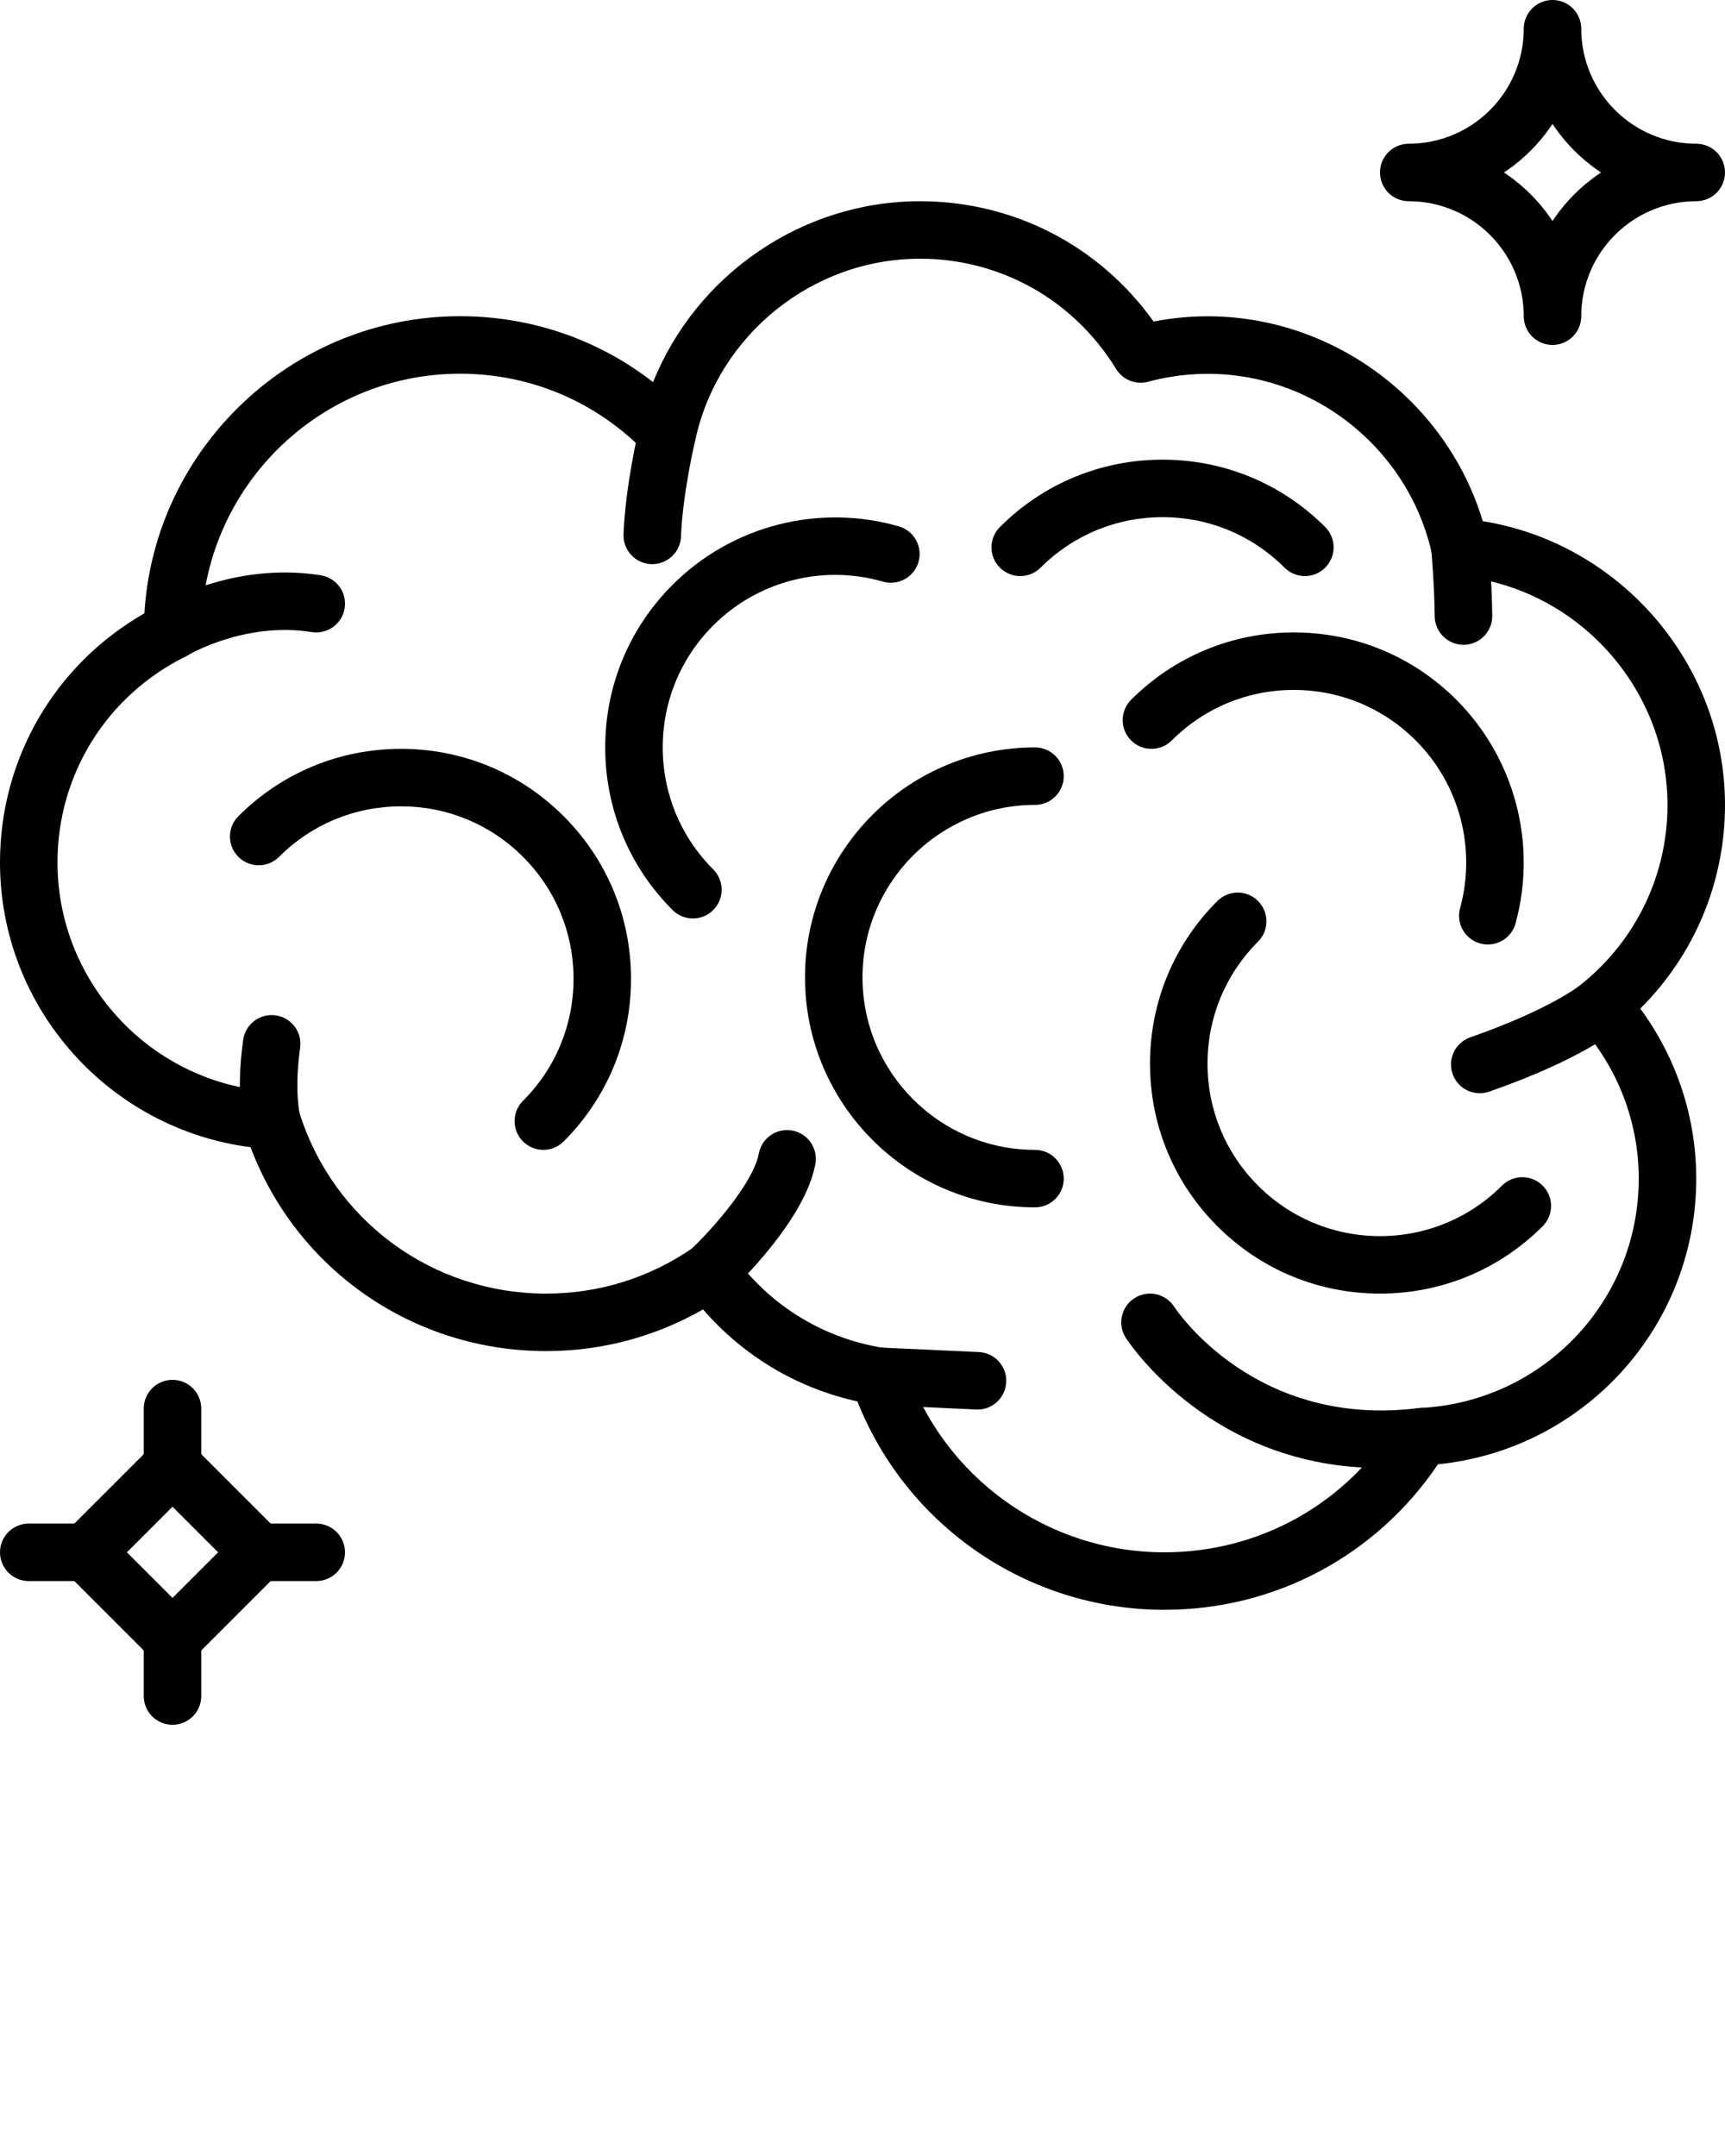
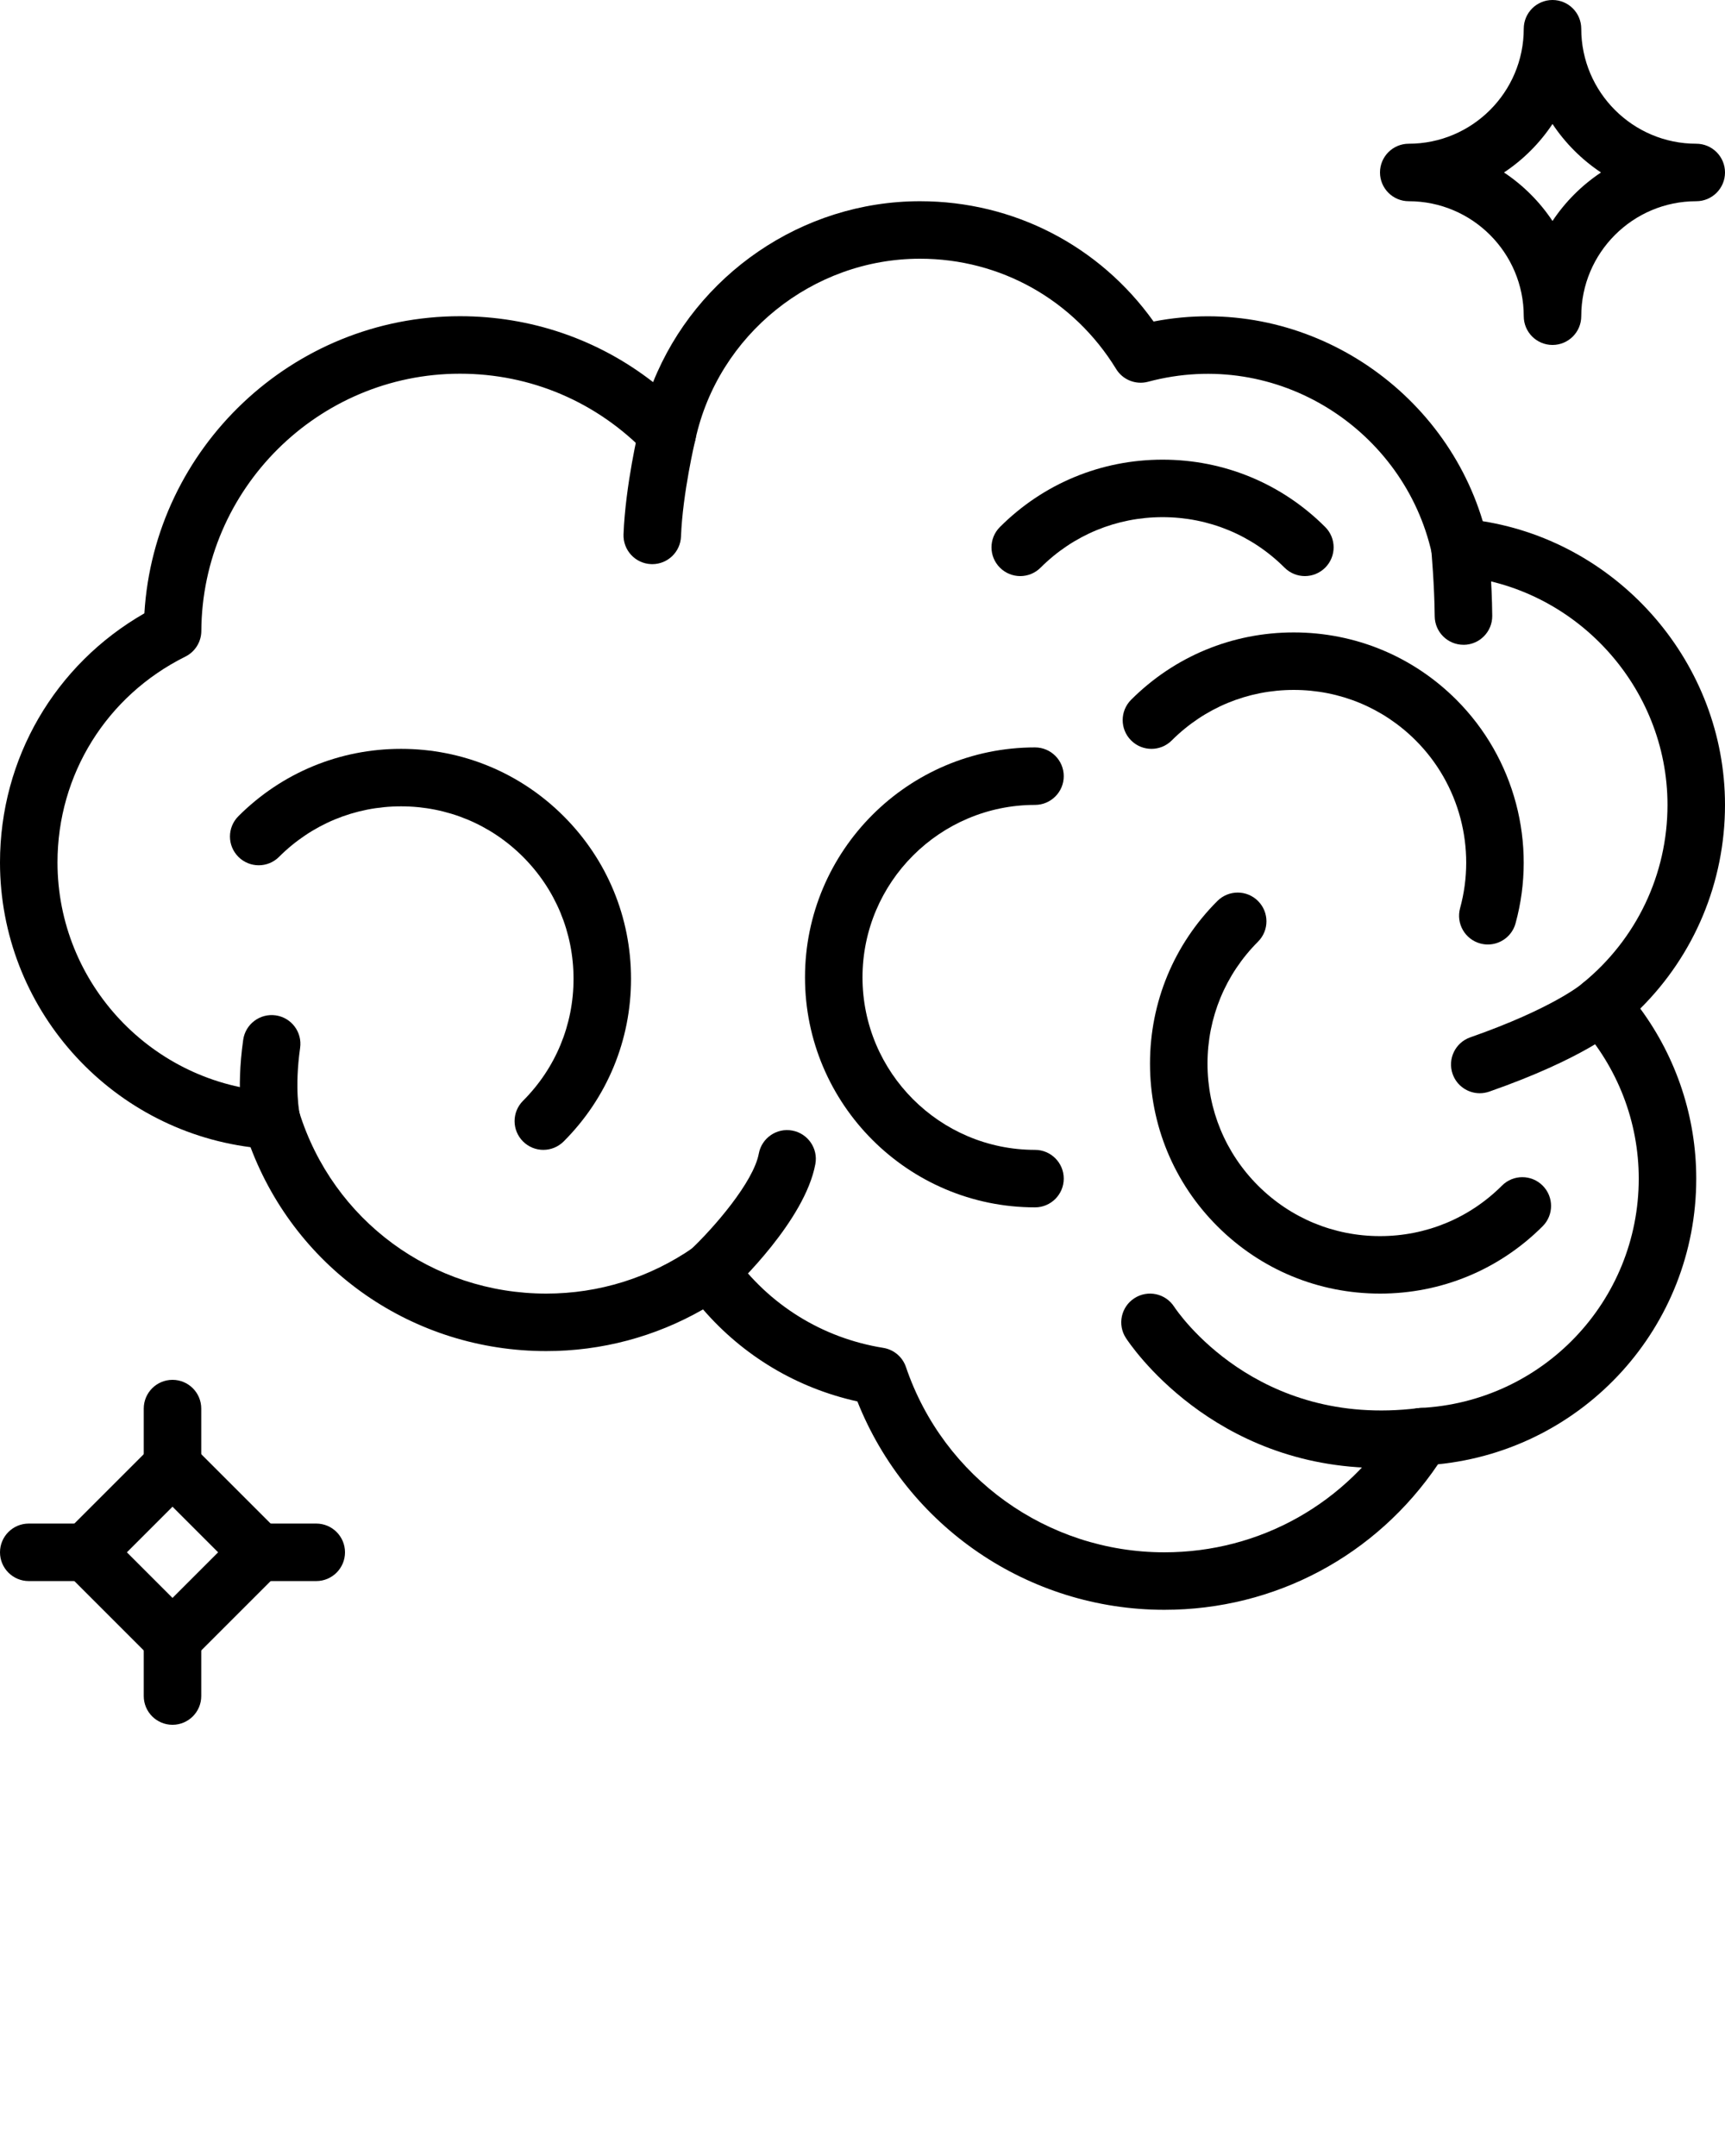
<svg xmlns="http://www.w3.org/2000/svg" enable-background="new 0 0 60 60" viewBox="0 0 60 75">
  <path d="m36 42c-4.411 0-8-3.589-8-8s3.589-8 8-8c.552 0 1 .448 1 1s-.448 1-1 1c-3.308 0-6 2.691-6 6s2.692 6 6 6c.552 0 1 .448 1 1s-.448 1-1 1z" />
-   <path d="m24.101 31.95c-.256 0-.512-.098-.707-.293-1.511-1.511-2.343-3.52-2.343-5.657s.832-4.146 2.343-5.657c2.056-2.057 5.072-2.836 7.869-2.033.531.152.838.707.685 1.237-.152.531-.705.838-1.237.686-2.099-.606-4.361-.02-5.903 1.524-1.133 1.133-1.757 2.64-1.757 4.243s.624 3.109 1.757 4.243c.391.391.391 1.023 0 1.414-.195.195-.452.293-.707.293z" />
  <path d="m48 45c-2.137 0-4.146-.832-5.657-2.343s-2.343-3.52-2.343-5.657.832-4.146 2.343-5.657c.391-.391 1.024-.391 1.414 0 .391.391.391 1.023 0 1.414-1.133 1.134-1.757 2.64-1.757 4.243s.624 3.109 1.757 4.243c1.134 1.133 2.64 1.757 4.243 1.757s3.109-.624 4.243-1.757c.39-.391 1.023-.391 1.414 0s.391 1.023 0 1.414c-1.511 1.511-3.52 2.343-5.657 2.343z" />
  <path d="m51.751 32.856c-.087 0-.176-.012-.265-.036-.533-.146-.846-.696-.7-1.229.569-2.078-.022-4.313-1.544-5.834-1.133-1.133-2.639-1.757-4.242-1.757s-3.109.624-4.243 1.757c-.39.391-1.023.391-1.414 0s-.391-1.023 0-1.414c1.511-1.511 3.52-2.343 5.657-2.343s4.146.832 5.657 2.343c2.028 2.028 2.817 5.008 2.058 7.777-.121.444-.524.736-.964.736z" />
  <path d="m45.387 20.04c-.256 0-.512-.098-.707-.293-1.133-1.133-2.64-1.757-4.243-1.757s-3.109.624-4.243 1.757c-.39.391-1.023.391-1.414 0s-.391-1.023 0-1.414c1.511-1.511 3.52-2.343 5.657-2.343s4.146.832 5.657 2.343c.391.391.391 1.023 0 1.414-.196.195-.451.293-.707.293z" />
  <path d="m18.899 40c-.256 0-.512-.098-.707-.293-.391-.391-.391-1.023 0-1.414 1.133-1.133 1.757-2.64 1.757-4.243s-.624-3.109-1.757-4.243c-1.133-1.133-2.64-1.757-4.243-1.757s-3.109.624-4.243 1.757c-.39.391-1.023.391-1.414 0s-.391-1.023 0-1.414c1.511-1.511 3.52-2.343 5.657-2.343s4.146.832 5.657 2.343 2.343 3.52 2.343 5.657-.832 4.146-2.343 5.657c-.195.195-.451.293-.707.293z" />
  <path d="m40.5 56c-4.726 0-8.945-2.889-10.678-7.249-2.1-.464-3.964-1.578-5.368-3.201-1.659.951-3.527 1.45-5.454 1.45-4.62 0-8.673-2.824-10.286-7.093-4.938-.636-8.714-4.863-8.714-9.907 0-3.613 1.909-6.88 5.022-8.664.346-5.753 5.149-10.336 10.978-10.336 2.467 0 4.801.805 6.716 2.293 1.496-3.727 5.172-6.293 9.284-6.293 3.259 0 6.245 1.551 8.124 4.185 5.113-.994 10.022 2.189 11.45 6.946 4.779.762 8.426 4.966 8.426 9.869 0 2.684-1.063 5.215-2.947 7.086 1.261 1.713 1.947 3.778 1.947 5.914 0 5.157-3.905 9.425-8.983 9.938-2.148 3.179-5.668 5.062-9.517 5.062zm-15.82-12.775c.312 0 .619.146.814.418 1.253 1.751 3.109 2.904 5.229 3.245.366.059.669.315.788.666 1.31 3.855 4.922 6.446 8.989 6.446 3.321 0 6.347-1.699 8.093-4.545.173-.282.473-.459.803-.476 4.264-.209 7.604-3.714 7.604-7.979 0-1.974-.734-3.874-2.065-5.35-.184-.204-.276-.473-.255-.747.021-.273.153-.526.366-.699 1.877-1.528 2.954-3.789 2.954-6.204 0-4.114-3.209-7.612-7.306-7.964-.435-.037-.796-.353-.89-.779-.953-4.286-5.353-7.186-9.871-5.977-.427.114-.88-.065-1.111-.444-1.472-2.402-4.021-3.836-6.822-3.836-3.735 0-7.021 2.647-7.813 6.294-.079.361-.35.649-.705.75-.355.1-.738-.004-.993-.27-1.718-1.789-4.022-2.774-6.489-2.774-4.934 0-8.971 4.015-8.997 8.951-.002.377-.217.722-.555.89-2.744 1.364-4.448 4.107-4.448 7.159 0 4.216 3.299 7.718 7.51 7.974.415.025.771.304.894.701 1.176 3.783 4.631 6.325 8.596 6.325 1.834 0 3.602-.552 5.112-1.598.174-.12.372-.177.568-.177z" />
  <path d="m48.019 51.067c-5.865 0-8.73-4.326-8.859-4.525-.3-.464-.166-1.083.298-1.382s1.081-.167 1.381.295c.122.185 2.857 4.228 8.484 3.53.547-.072 1.047.321 1.115.869s-.321 1.047-.869 1.115c-.538.068-1.055.098-1.55.098z" />
  <path d="m22.688 19.625c-.013 0-.026 0-.039-.001-.552-.021-.982-.485-.961-1.038.065-1.704.529-3.656.549-3.738.129-.537.669-.869 1.205-.739.537.128.868.668.74 1.205-.004.018-.438 1.845-.495 3.349-.021.539-.464.962-.999.962z" />
-   <path d="m6.006 22.944c-.337 0-.667-.17-.855-.479-.287-.47-.141-1.083.328-1.371.105-.065 2.597-1.572 5.679-1.082.545.087.917.6.83 1.145s-.6.916-1.145.831c-2.33-.372-4.3.799-4.319.811-.163.098-.342.145-.518.145z" />
  <path d="m50.903 22.43c-.548 0-.995-.442-1-.991-.009-1.083-.118-2.296-.119-2.309-.05-.55.355-1.036.906-1.086.552-.042 1.036.355 1.086.906.005.053.118 1.309.128 2.472.005.552-.439 1.004-.991 1.009-.005-.001-.007-.001-.01-.001z" />
  <path d="m24.682 45.225c-.267 0-.534-.106-.73-.317-.377-.403-.356-1.036.047-1.414.828-.775 2.21-2.375 2.394-3.364.101-.543.623-.903 1.166-.801.543.101.902.623.801 1.166-.362 1.955-2.726 4.21-2.995 4.461-.194.179-.439.269-.683.269z" />
-   <path d="m34.001 49.033c-.015 0-.031 0-.047-.001l-3.436-.158c-.552-.025-.978-.493-.953-1.045.025-.551.49-.961 1.045-.953l3.436.158c.552.025.978.493.953 1.045-.025.536-.467.954-.998.954z" />
  <path d="m9.445 39.968c-.449 0-.856-.303-.967-.758-.029-.119-.277-1.212-.019-3.038.077-.547.583-.928 1.13-.851s.927.583.85 1.13c-.203 1.441-.019 2.282-.017 2.291.121.535-.21 1.072-.745 1.198-.077.019-.155.028-.232.028z" />
  <path d="m51.47 38.03c-.413 0-.8-.258-.944-.67-.182-.521.092-1.092.613-1.274 2.864-1.003 3.867-1.847 3.877-1.855.415-.357 1.045-.317 1.407.094s.33 1.032-.076 1.399c-.122.11-1.286 1.108-4.547 2.25-.109.037-.221.056-.33.056z" />
  <path d="m6 58.414-4.414-4.414 4.414-4.414 4.414 4.414zm-1.586-4.414 1.586 1.586 1.586-1.586-1.586-1.586z" />
  <path d="m6 52c-.552 0-1-.448-1-1v-2c0-.552.448-1 1-1s1 .448 1 1v2c0 .552-.448 1-1 1z" />
  <path d="m11 55h-2c-.552 0-1-.448-1-1s.448-1 1-1h2c.552 0 1 .448 1 1s-.448 1-1 1z" />
  <path d="m6 60c-.552 0-1-.448-1-1v-2c0-.552.448-1 1-1s1 .448 1 1v2c0 .552-.448 1-1 1z" />
  <path d="m3 55h-2c-.552 0-1-.448-1-1s.448-1 1-1h2c.552 0 1 .448 1 1s-.448 1-1 1z" />
  <path d="m54 12c-.552 0-1-.448-1-1 0-2.206-1.794-4-4-4-.552 0-1-.448-1-1s.448-1 1-1c2.206 0 4-1.794 4-4 0-.552.448-1 1-1s1 .448 1 1c0 2.206 1.794 4 4 4 .552 0 1 .448 1 1s-.448 1-1 1c-2.206 0-4 1.794-4 4 0 .552-.448 1-1 1zm-1.687-6c.668.444 1.243 1.019 1.687 1.687.444-.668 1.019-1.243 1.687-1.687-.668-.444-1.243-1.019-1.687-1.687-.444.668-1.019 1.243-1.687 1.687z" />
</svg>